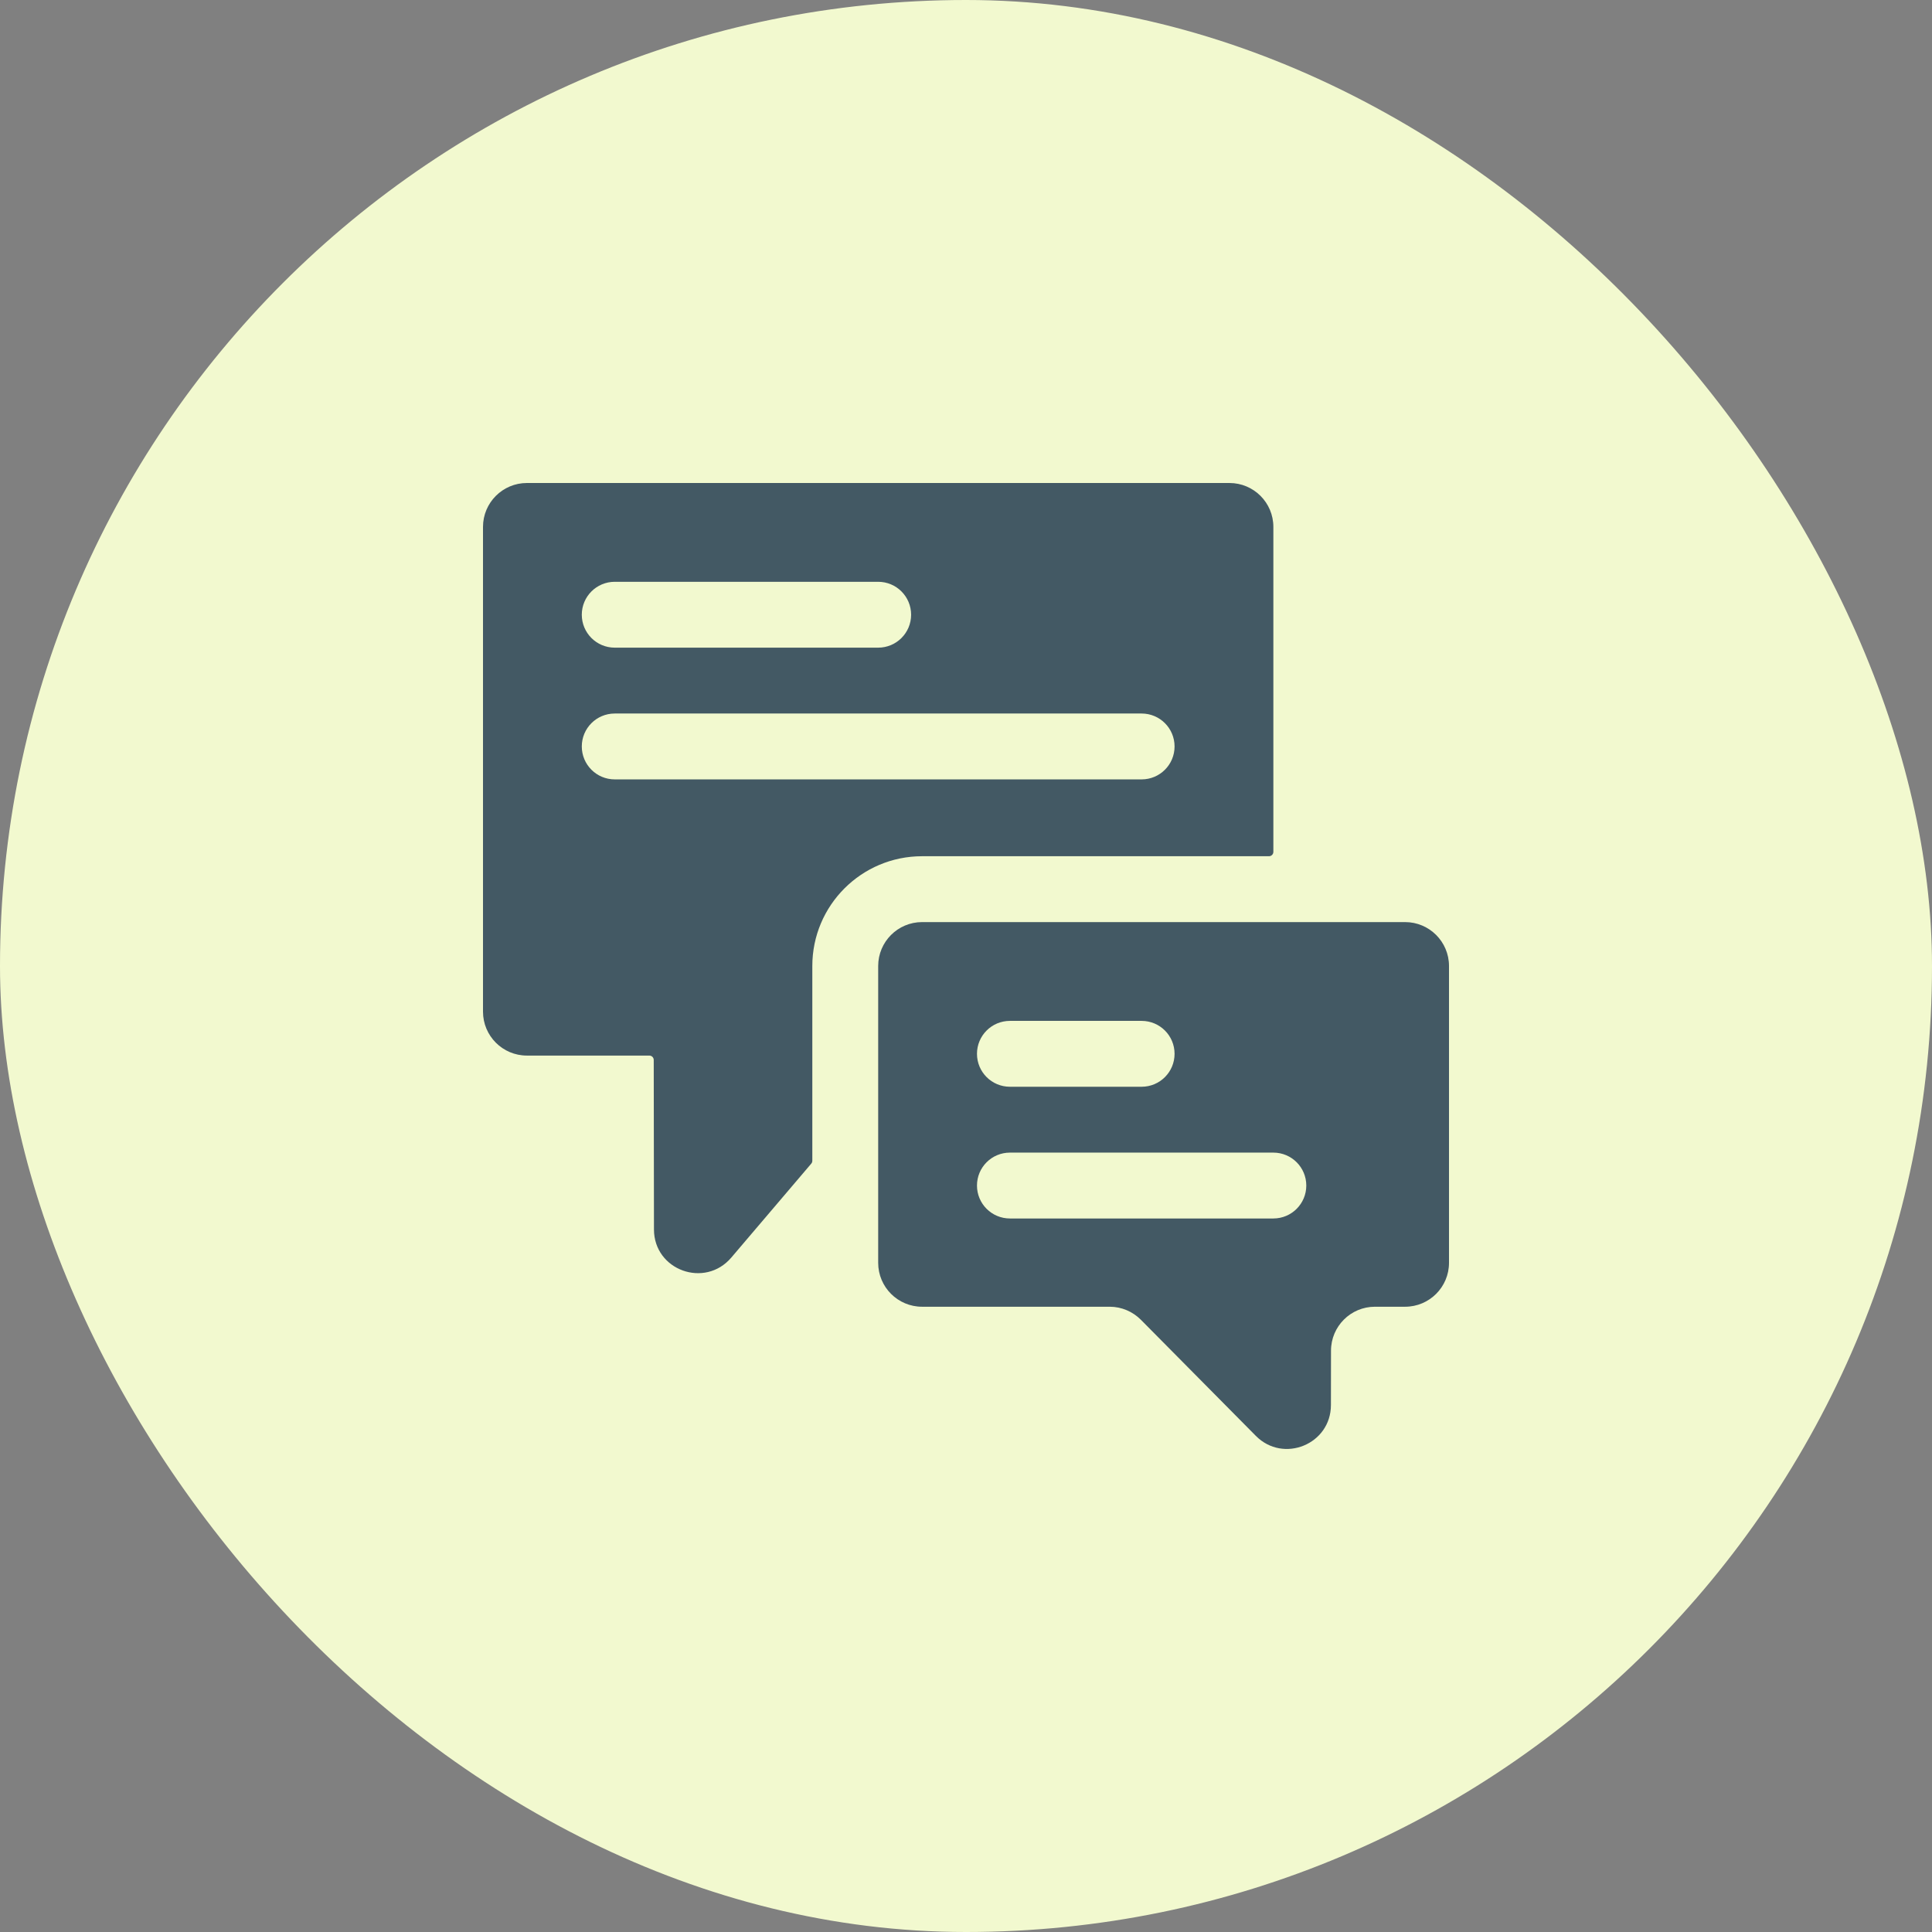
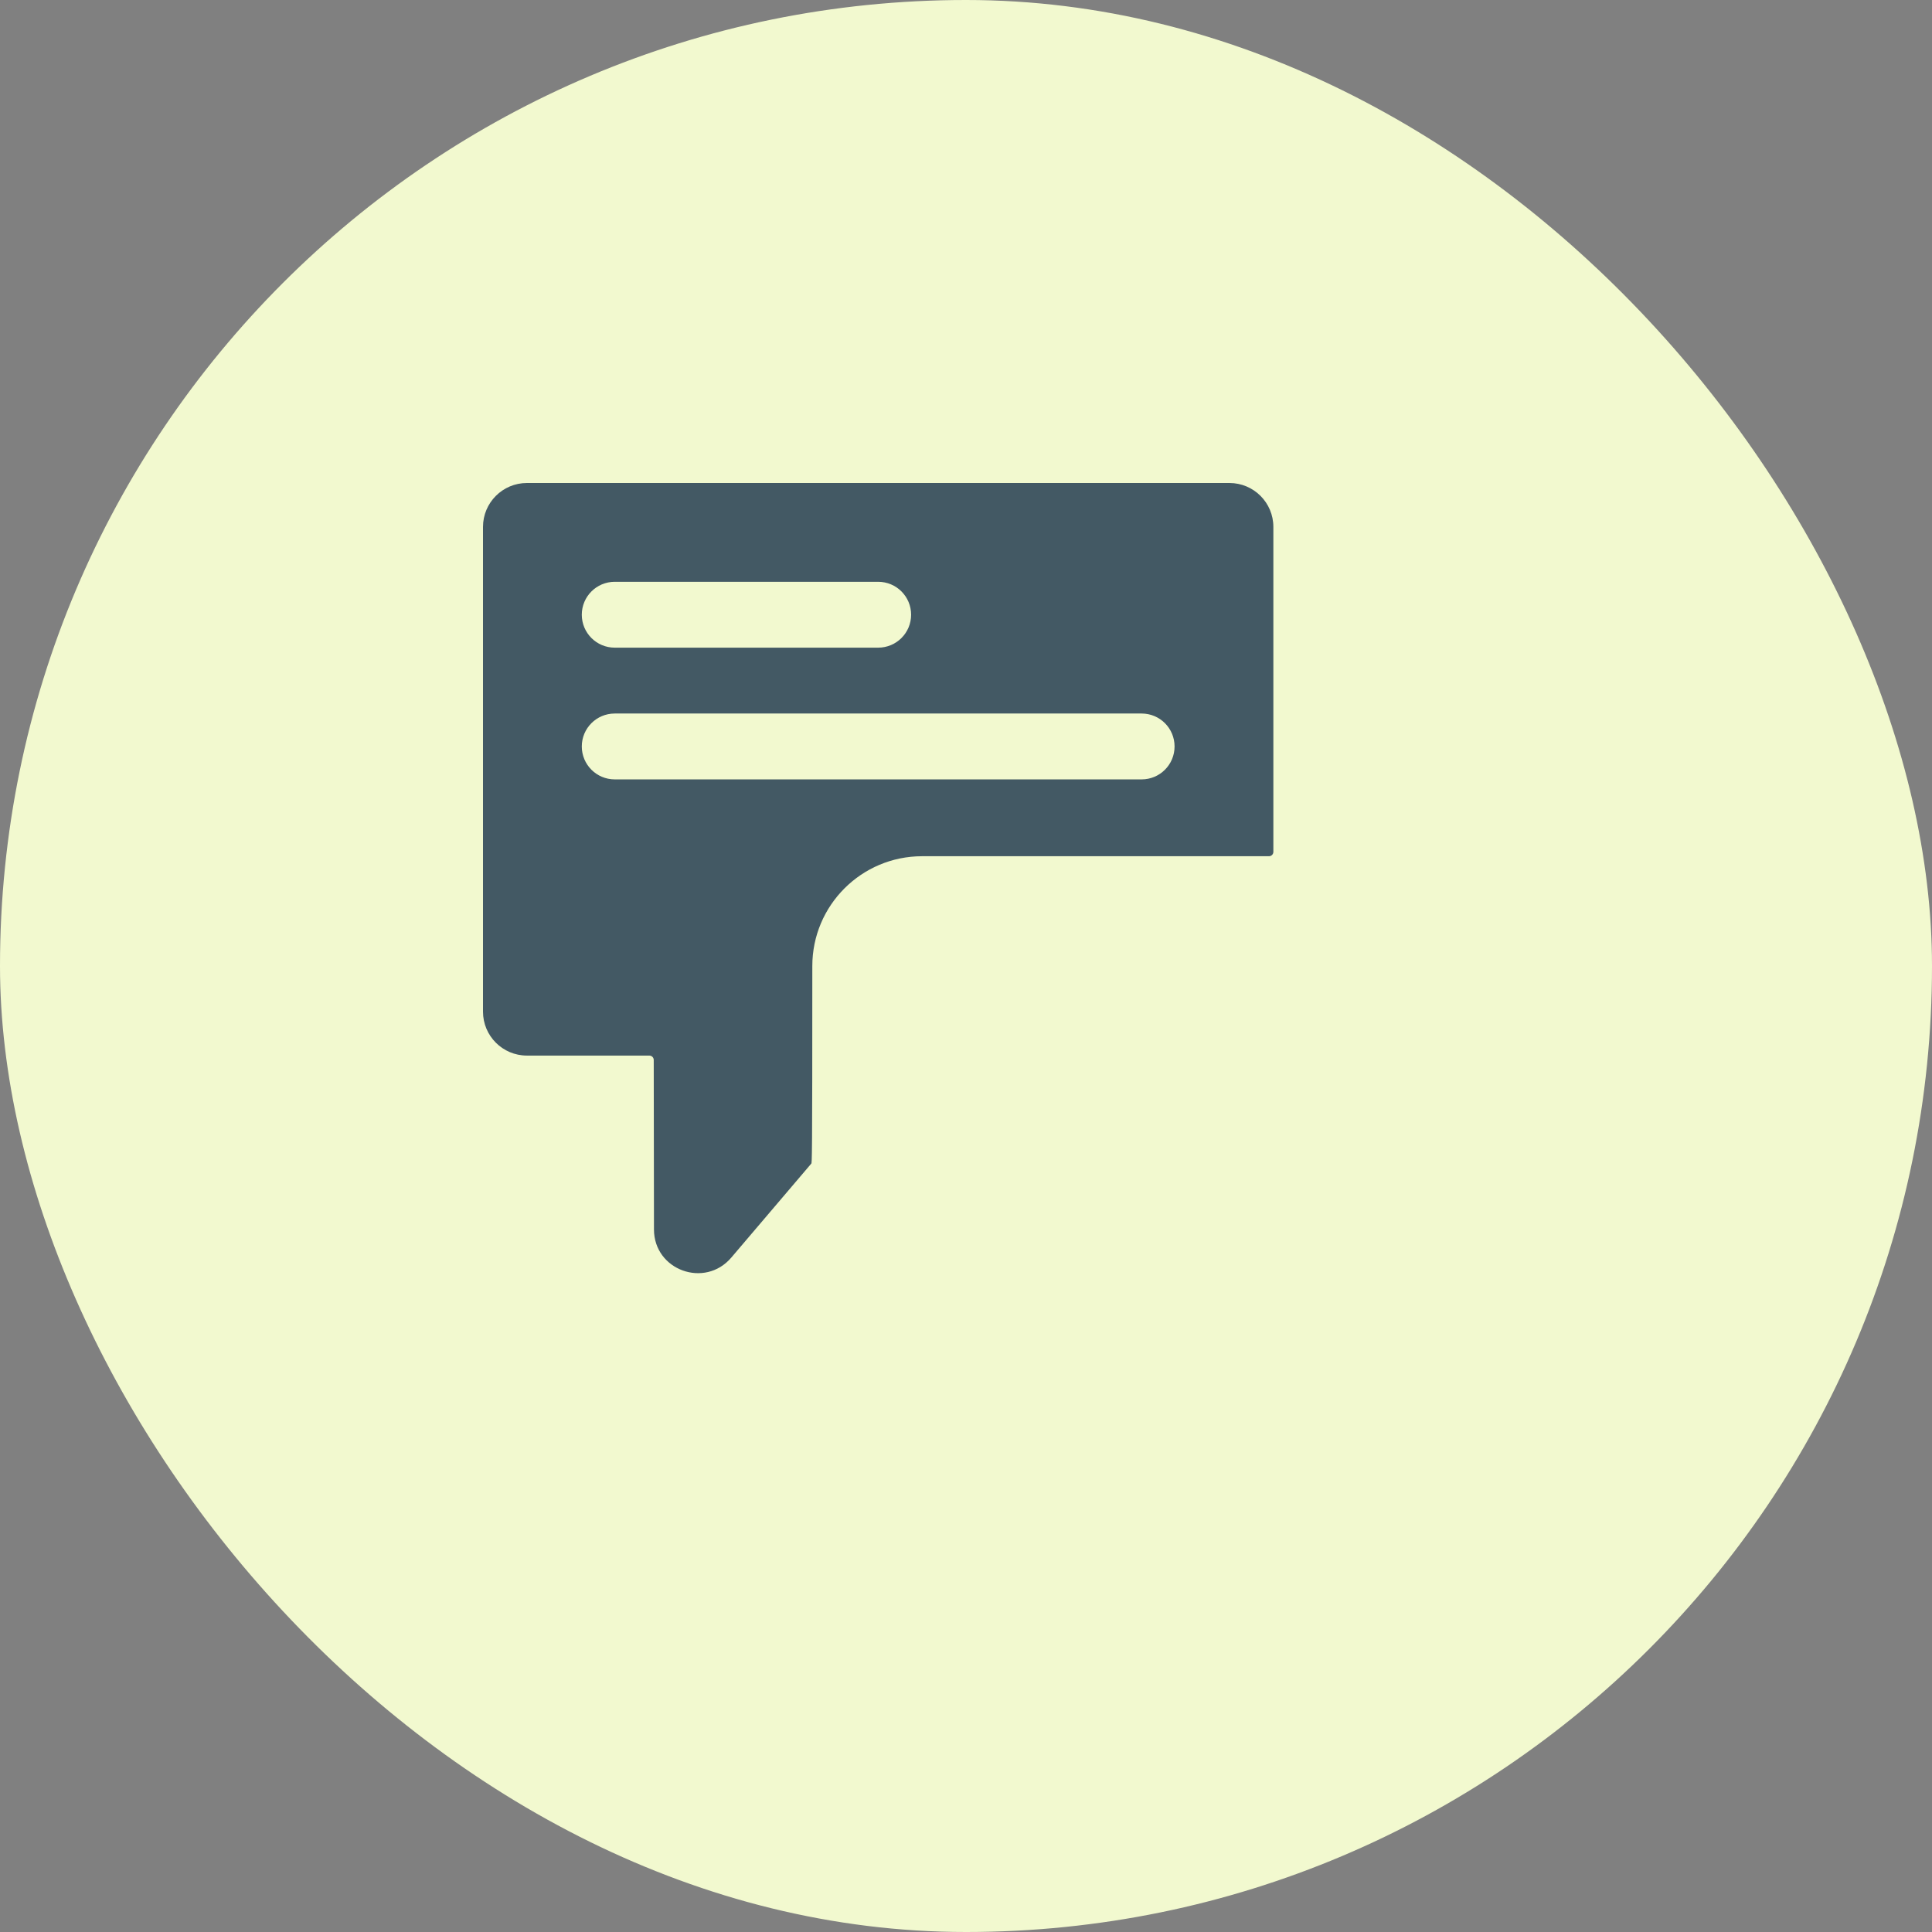
<svg xmlns="http://www.w3.org/2000/svg" width="132" height="132" viewBox="0 0 132 132" fill="none">
  <rect x="0" y="0" width="132" height="132" fill="#808080" stroke="none" />
  <rect width="132" height="132" rx="66" fill="#F2F9CF" />
-   <path fill-rule="evenodd" clip-rule="evenodd" d="M36 33L84 33C85.657 33 87 34.343 87 36V58.2C87 58.366 86.866 58.5 86.7 58.5H63C58.858 58.5 55.5 61.858 55.5 66V79.307C55.5 79.378 55.475 79.447 55.428 79.502L49.966 85.92C48.159 88.044 44.684 86.789 44.681 84L44.665 72.42C44.665 72.254 44.531 72.12 44.365 72.12H36C34.343 72.12 33 70.777 33 69.12V36C33 34.343 34.343 33 36 33ZM42 39.75C40.757 39.75 39.75 40.757 39.75 42C39.75 43.243 40.757 44.25 42 44.25H60C61.243 44.25 62.25 43.243 62.25 42C62.25 40.757 61.243 39.75 60 39.75H42ZM42 48.75C40.757 48.75 39.75 49.757 39.75 51C39.75 52.243 40.757 53.25 42 53.25H78C79.243 53.25 80.25 52.243 80.25 51C80.25 49.757 79.243 48.75 78 48.75H42Z" fill="#435964" />
-   <path fill-rule="evenodd" clip-rule="evenodd" d="M63 63H96C97.657 63 99 64.343 99 66V86.28C99 87.937 97.657 89.28 96 89.28H93.938C92.282 89.28 90.94 90.625 90.938 92.28L90.933 96C90.929 98.679 87.683 100.005 85.8 98.1L77.958 90.18C77.394 89.61 76.626 89.28 75.825 89.28H63C61.343 89.28 60 87.937 60 86.28V66C60 64.343 61.343 63 63 63ZM69 69.75C67.757 69.75 66.75 70.757 66.75 72C66.75 73.243 67.757 74.25 69 74.25H78C79.243 74.25 80.25 73.243 80.25 72C80.25 70.757 79.243 69.75 78 69.75H69ZM69 78.75C67.757 78.75 66.75 79.757 66.75 81C66.75 82.243 67.757 83.25 69 83.25H87C88.243 83.25 89.25 82.243 89.25 81C89.25 79.757 88.243 78.75 87 78.75H69Z" fill="#435964" />
+   <path fill-rule="evenodd" clip-rule="evenodd" d="M36 33L84 33C85.657 33 87 34.343 87 36V58.2C87 58.366 86.866 58.5 86.7 58.5H63C58.858 58.5 55.5 61.858 55.5 66C55.5 79.378 55.475 79.447 55.428 79.502L49.966 85.92C48.159 88.044 44.684 86.789 44.681 84L44.665 72.42C44.665 72.254 44.531 72.12 44.365 72.12H36C34.343 72.12 33 70.777 33 69.12V36C33 34.343 34.343 33 36 33ZM42 39.75C40.757 39.75 39.75 40.757 39.75 42C39.75 43.243 40.757 44.25 42 44.25H60C61.243 44.25 62.25 43.243 62.25 42C62.25 40.757 61.243 39.75 60 39.75H42ZM42 48.75C40.757 48.75 39.75 49.757 39.75 51C39.75 52.243 40.757 53.25 42 53.25H78C79.243 53.25 80.25 52.243 80.25 51C80.25 49.757 79.243 48.75 78 48.75H42Z" fill="#435964" />
</svg>